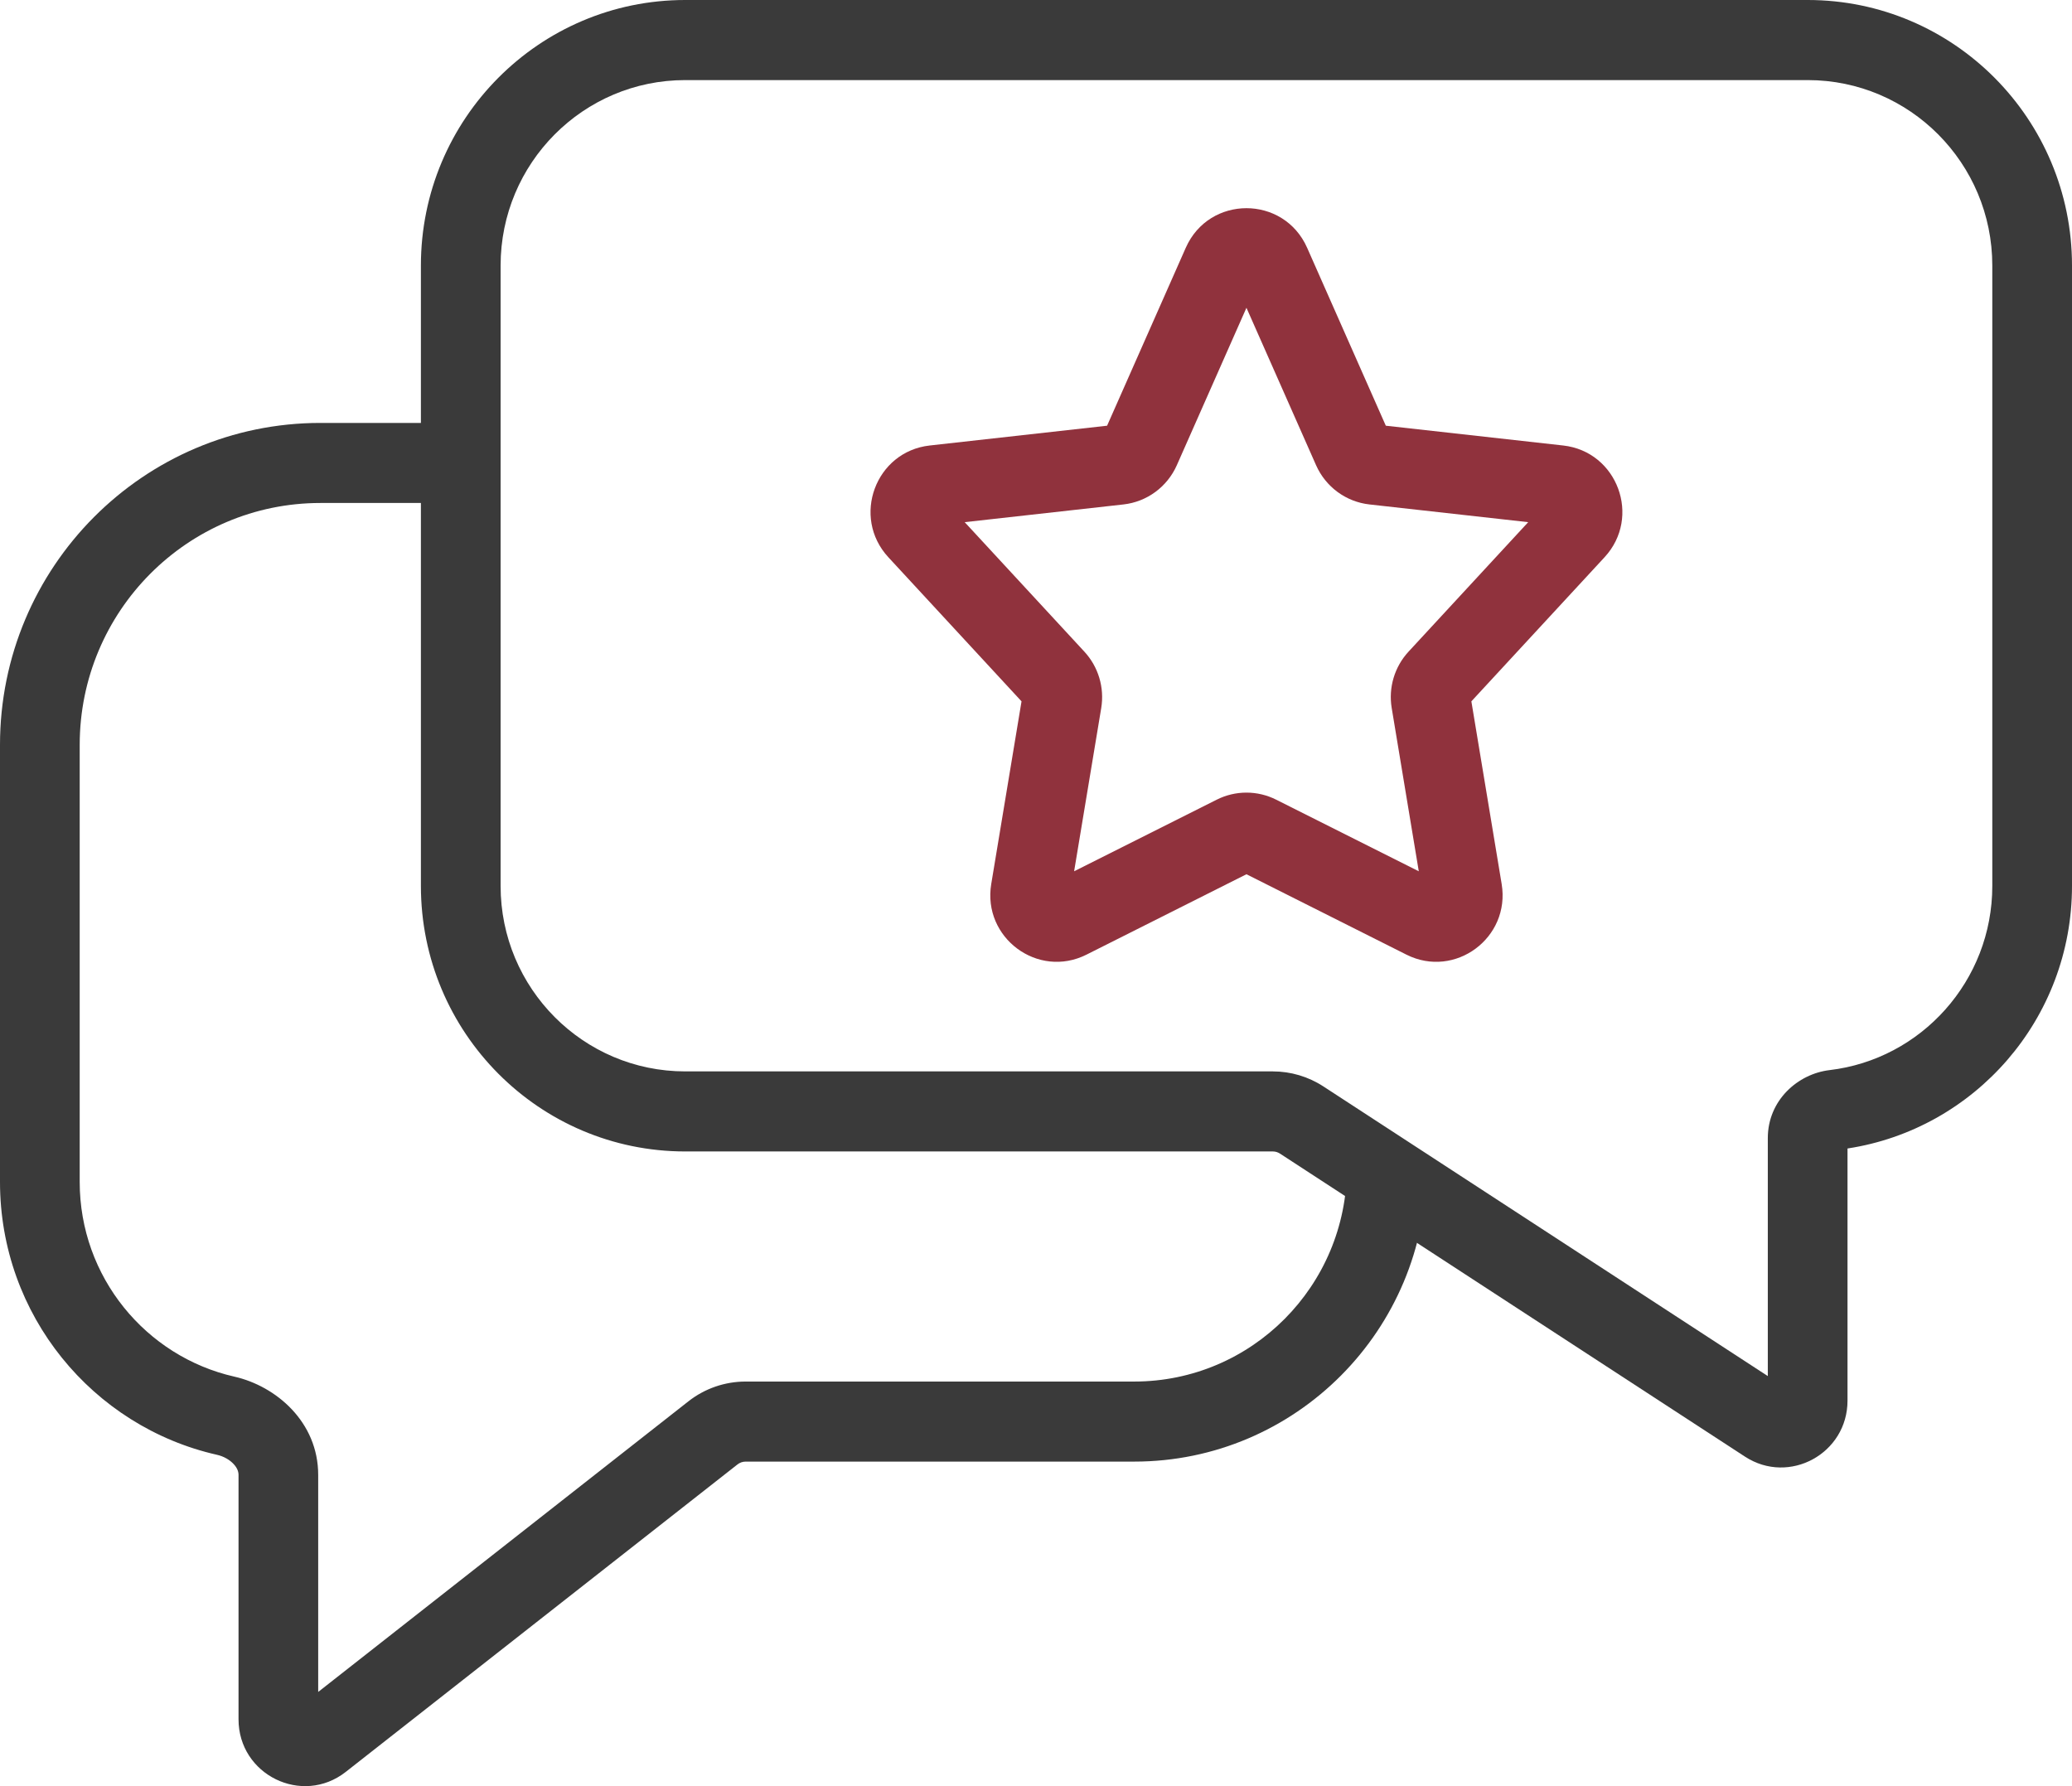
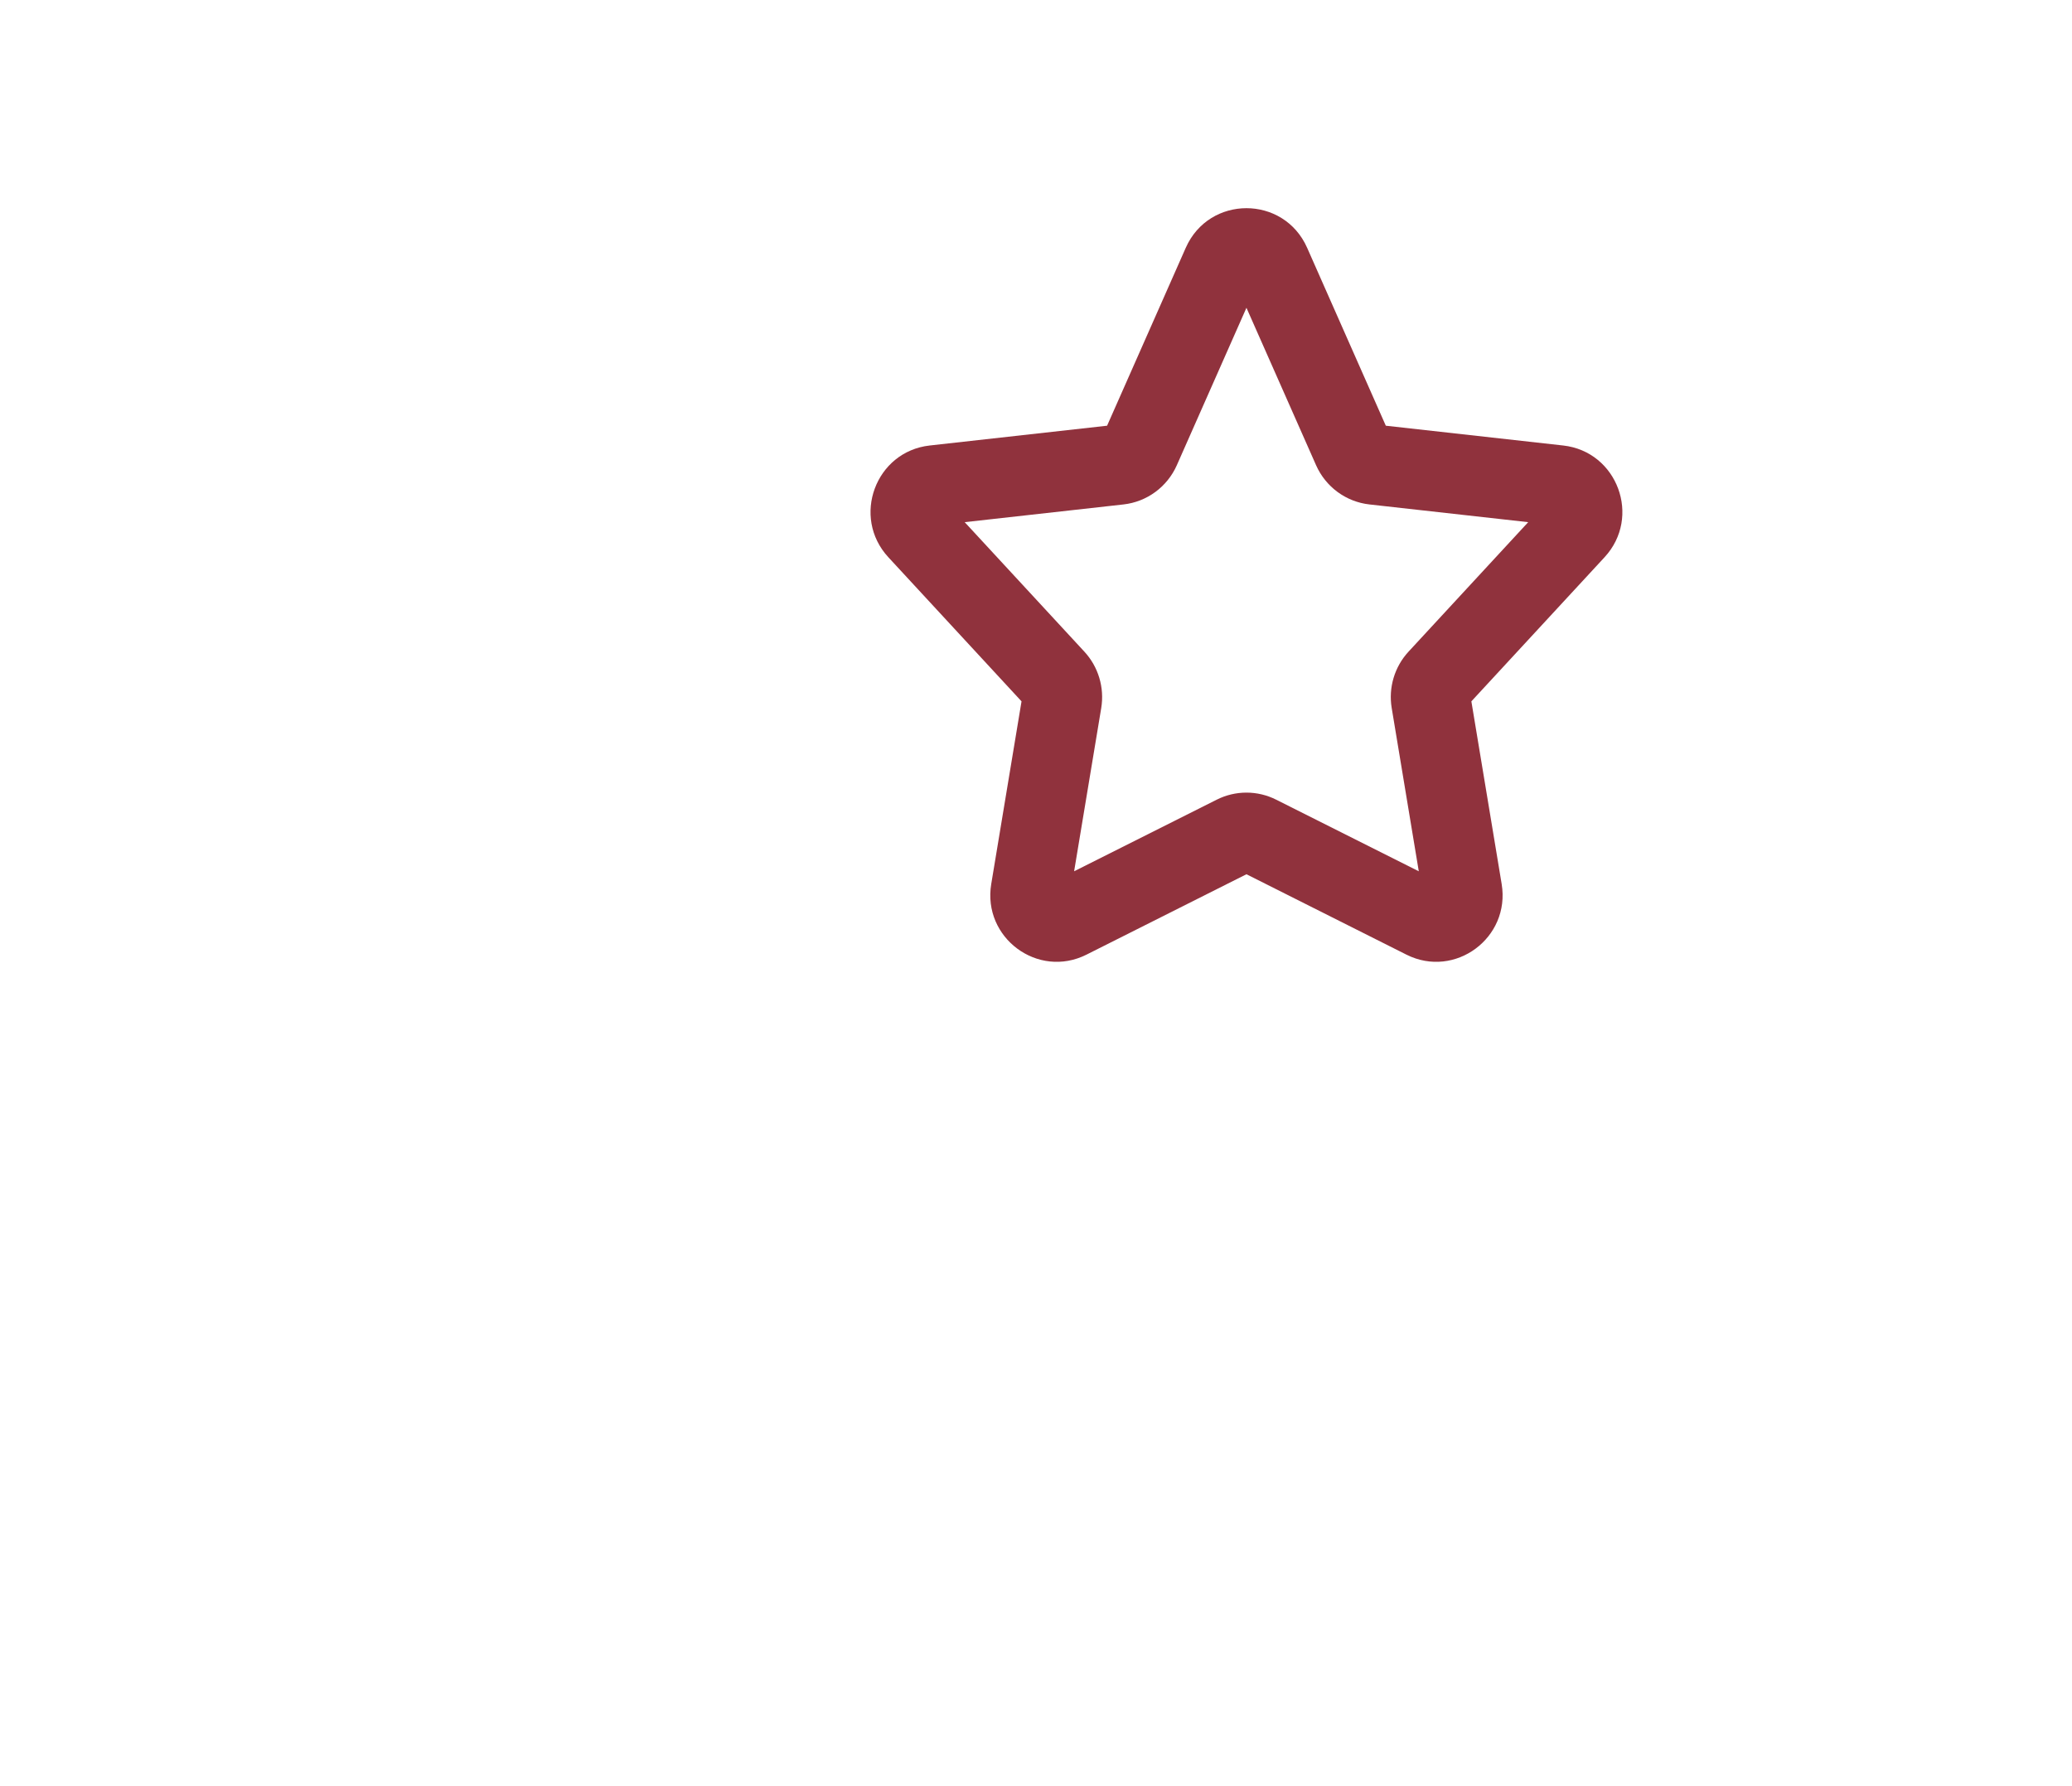
<svg xmlns="http://www.w3.org/2000/svg" width="58" height="50" viewBox="0 0 58 50" fill="none">
-   <path fill-rule="evenodd" clip-rule="evenodd" d="M8.97 14.08C5.248 14.08 2.231 17.112 2.231 20.852V33.086C2.231 35.746 4.082 37.975 6.562 38.537C7.721 38.8 8.907 39.799 8.907 41.289V47.363L19.27 39.228C19.727 38.869 20.291 38.674 20.872 38.674H31.749C35.038 38.674 37.703 35.995 37.703 32.691H39.934C39.934 37.233 36.27 40.915 31.749 40.915H20.872C20.789 40.915 20.708 40.943 20.643 40.995L9.68 49.6C8.46 50.559 6.677 49.685 6.677 48.129V41.289C6.677 41.198 6.643 41.094 6.54 40.984C6.432 40.867 6.265 40.767 6.071 40.724C2.596 39.936 0 36.817 0 33.086V20.852C0 15.874 4.016 11.839 8.97 11.839H12.898V14.08H8.97Z" fill="#3A3A3A" />
-   <path fill-rule="evenodd" clip-rule="evenodd" d="M11.782 7.435C11.782 3.329 15.095 0 19.181 0H50.601C54.687 0 58 3.329 58 7.435V24.799C58 28.524 55.274 31.608 51.716 32.15V39.209C51.716 40.69 50.082 41.582 48.846 40.776L35.831 32.294C35.771 32.254 35.701 32.233 35.629 32.233H19.181C15.095 32.233 11.782 28.905 11.782 24.799V7.435ZM19.181 2.242C16.327 2.242 14.013 4.567 14.013 7.435V24.799C14.013 27.667 16.327 29.992 19.181 29.992H35.629C36.132 29.992 36.624 30.138 37.045 30.413L49.485 38.521V31.86C49.485 30.799 50.326 30.061 51.213 29.956C53.778 29.653 55.769 27.459 55.769 24.799V7.435C55.769 4.567 53.455 2.242 50.601 2.242H19.181Z" fill="#3A3A3A" />
  <path fill-rule="evenodd" clip-rule="evenodd" d="M33.192 6.937C33.846 5.458 35.936 5.458 36.59 6.937L38.792 11.917L43.758 12.471C45.276 12.641 45.954 14.475 44.915 15.599L41.187 19.633L42.035 24.746C42.285 26.252 40.729 27.406 39.37 26.724L34.891 24.473L30.412 26.724C29.053 27.406 27.497 26.252 27.747 24.746L28.595 19.633L24.867 15.599C23.828 14.475 24.506 12.641 26.024 12.471L30.99 11.917L33.192 6.937ZM34.891 8.616L32.942 13.023C32.673 13.63 32.105 14.048 31.448 14.121L27.004 14.617L30.354 18.242C30.746 18.666 30.92 19.249 30.826 19.82L30.067 24.39L34.06 22.385C34.583 22.122 35.199 22.122 35.722 22.385L39.715 24.39L38.957 19.82C38.862 19.249 39.036 18.666 39.428 18.242L42.778 14.617L38.334 14.121C37.677 14.048 37.109 13.63 36.84 13.023L34.891 8.616Z" fill="#90323D" />
</svg>